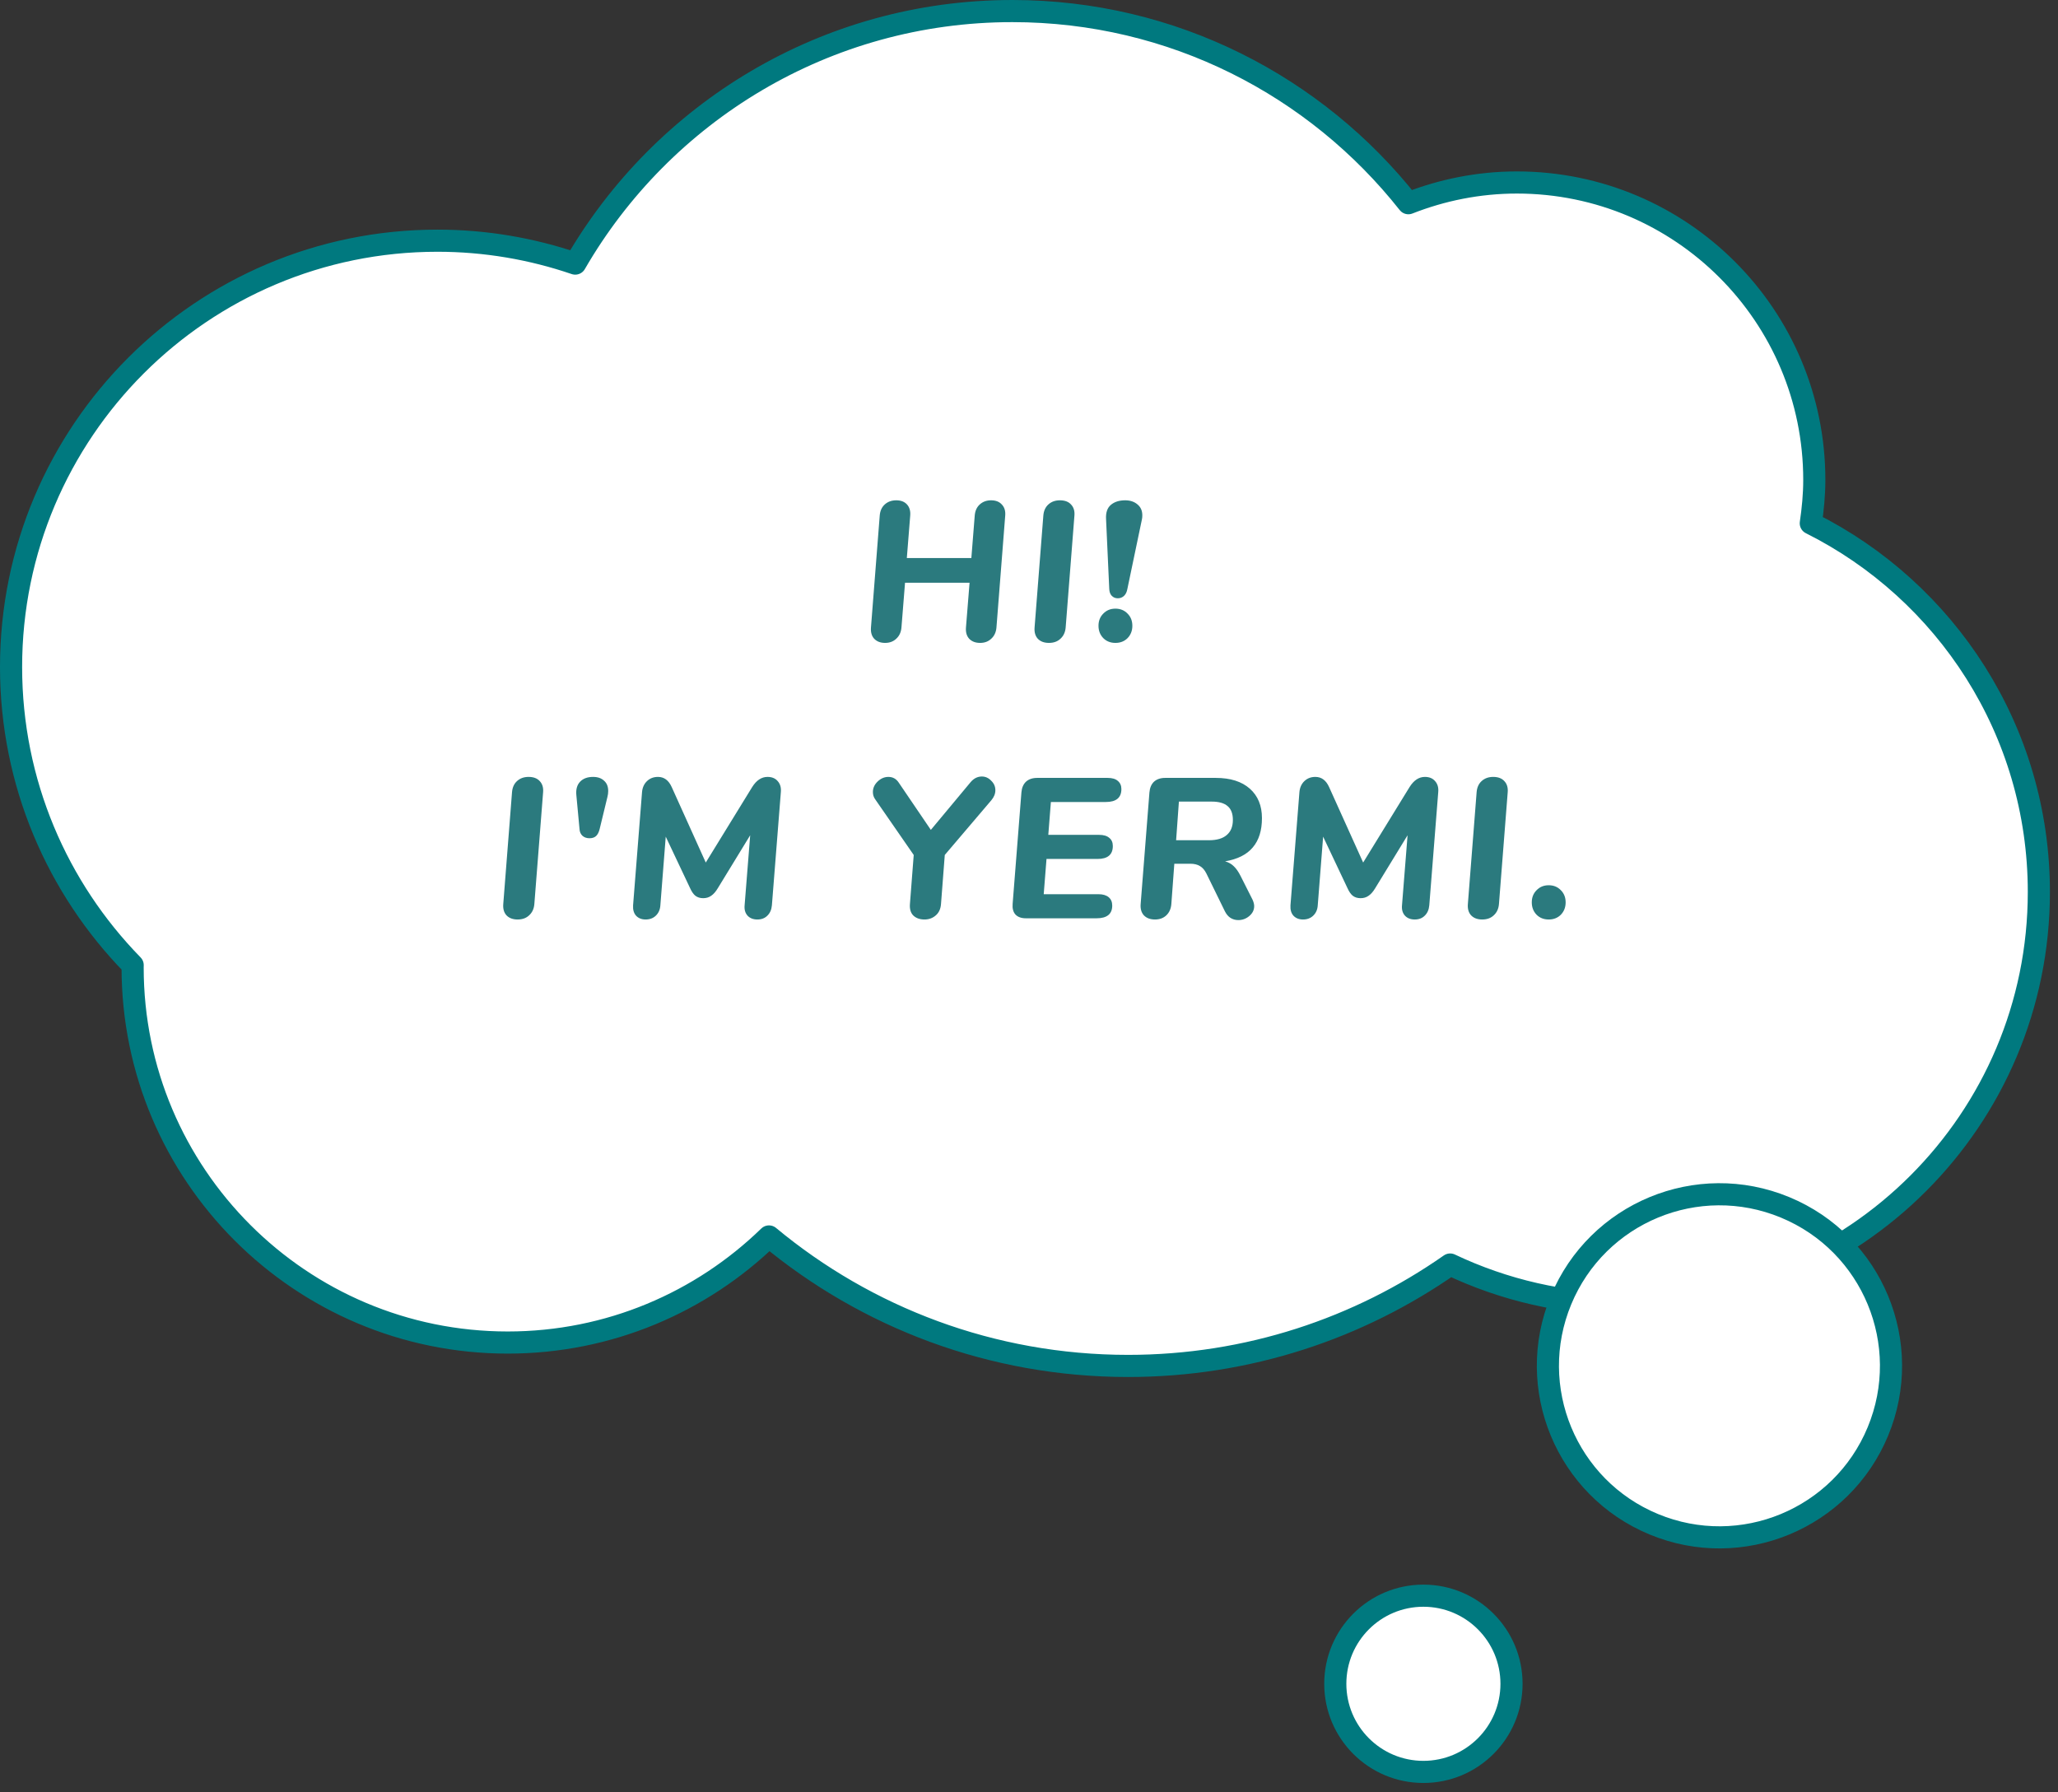
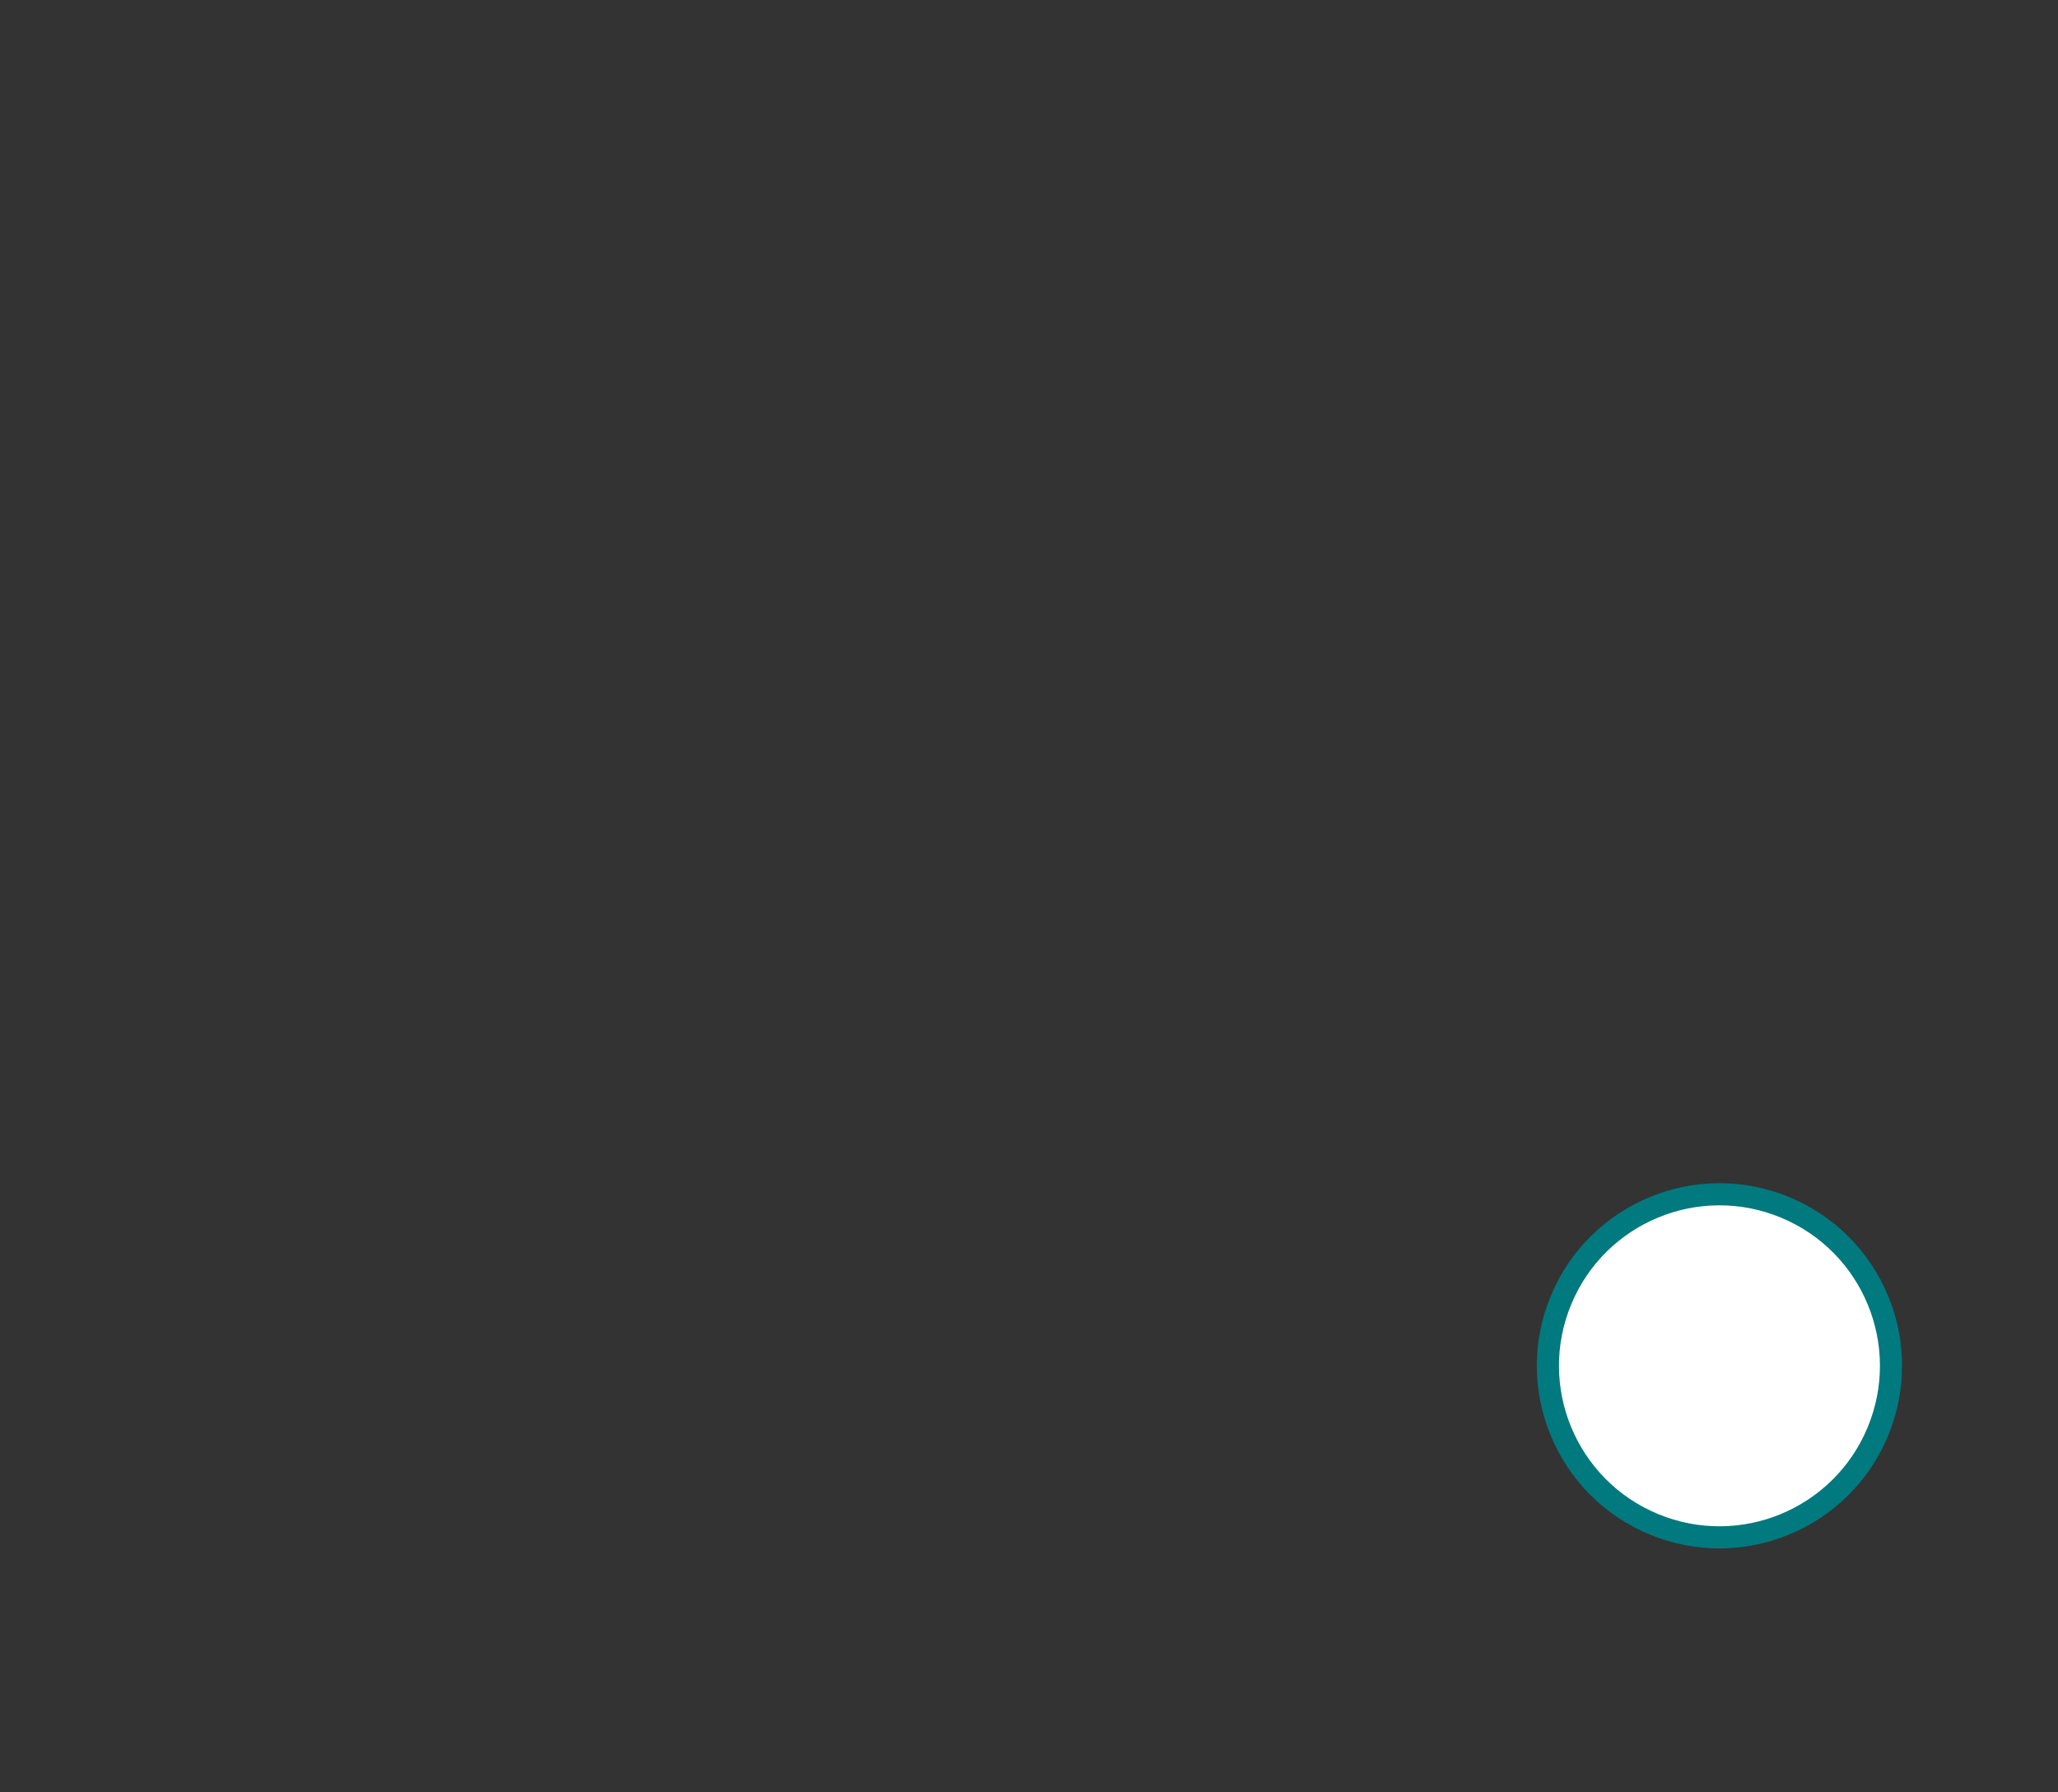
<svg xmlns="http://www.w3.org/2000/svg" width="186" height="162" viewBox="0 0 186 162" fill="none">
  <rect x="0" y="0" width="186" height="162" fill="#333333" stroke="none" />
-   <path d="M163.658 47.297C163.846 46.012 163.974 44.712 163.974 43.374C163.974 28.528 151.94 16.494 137.095 16.494C133.631 16.494 130.33 17.172 127.288 18.367C118.936 7.795 106.013 1 91.491 1C74.606 1 59.874 10.185 51.989 23.824C48.081 22.49 43.898 21.755 39.537 21.755C18.254 21.755 1 39.009 1 60.292C1 70.781 5.195 80.282 11.99 87.232C11.99 87.304 11.986 87.372 11.986 87.443C11.986 106.167 27.164 121.345 45.888 121.345C55.069 121.345 63.394 117.689 69.5 111.756C78.304 119.064 89.614 123.459 101.954 123.459C112.785 123.459 122.814 120.063 131.064 114.293C135.9 116.588 141.308 117.877 147.018 117.877C167.593 117.877 184.27 101.2 184.27 80.625C184.274 66.036 175.877 53.41 163.658 47.297Z" fill="white" stroke="#00797F" stroke-width="2" stroke-miterlimit="10" stroke-linecap="round" stroke-linejoin="round" />
  <path d="M169.724 129.38C173.001 121.47 169.245 112.402 161.335 109.126C153.425 105.85 144.357 109.606 141.081 117.515C137.804 125.425 141.561 134.493 149.47 137.769C157.38 141.046 166.448 137.29 169.724 129.38Z" fill="white" stroke="#00797F" stroke-width="2" stroke-miterlimit="10" stroke-linecap="round" stroke-linejoin="round" />
-   <path d="M128.645 160.153C133.044 160.153 136.609 156.587 136.609 152.189C136.609 147.791 133.044 144.225 128.645 144.225C124.247 144.225 120.682 147.791 120.682 152.189C120.682 156.587 124.247 160.153 128.645 160.153Z" fill="white" stroke="#00797F" stroke-width="2" stroke-miterlimit="10" stroke-linecap="round" stroke-linejoin="round" />
-   <path d="M89.572 45.22C89.992 45.22 90.316 45.346 90.544 45.598C90.784 45.85 90.886 46.186 90.85 46.606L90.058 56.722C90.022 57.142 89.866 57.478 89.59 57.73C89.326 57.982 88.99 58.108 88.582 58.108C88.162 58.108 87.832 57.982 87.592 57.73C87.364 57.478 87.268 57.136 87.304 56.704L87.628 52.672H81.796L81.472 56.722C81.436 57.142 81.28 57.478 81.004 57.73C80.74 57.982 80.404 58.108 79.996 58.108C79.576 58.108 79.246 57.982 79.006 57.73C78.778 57.478 78.682 57.136 78.718 56.704L79.51 46.588C79.546 46.168 79.696 45.838 79.96 45.598C80.236 45.346 80.584 45.22 81.004 45.22C81.424 45.22 81.748 45.346 81.976 45.598C82.204 45.85 82.3 46.186 82.264 46.606L81.958 50.44H87.79L88.096 46.588C88.132 46.168 88.282 45.838 88.546 45.598C88.822 45.346 89.164 45.22 89.572 45.22ZM94.801 58.108C94.369 58.108 94.033 57.982 93.793 57.73C93.565 57.478 93.469 57.136 93.505 56.704L94.297 46.588C94.333 46.168 94.483 45.838 94.747 45.598C95.023 45.346 95.371 45.22 95.791 45.22C96.235 45.22 96.571 45.346 96.799 45.598C97.039 45.85 97.141 46.186 97.105 46.606L96.313 56.722C96.277 57.142 96.121 57.478 95.845 57.73C95.581 57.982 95.233 58.108 94.801 58.108ZM101.027 54.076C100.811 54.076 100.631 54.004 100.487 53.86C100.343 53.716 100.265 53.506 100.253 53.23L99.965 46.93C99.929 46.342 100.073 45.91 100.397 45.634C100.721 45.358 101.153 45.22 101.693 45.22C102.137 45.22 102.503 45.34 102.791 45.58C103.091 45.82 103.241 46.15 103.241 46.57C103.241 46.726 103.229 46.852 103.205 46.948L101.891 53.23C101.843 53.506 101.741 53.716 101.585 53.86C101.429 54.004 101.243 54.076 101.027 54.076ZM100.811 58.108C100.367 58.108 100.001 57.964 99.713 57.676C99.425 57.376 99.281 57.004 99.281 56.56C99.281 56.116 99.425 55.75 99.713 55.462C100.001 55.162 100.367 55.012 100.811 55.012C101.255 55.012 101.621 55.162 101.909 55.462C102.197 55.75 102.341 56.116 102.341 56.56C102.341 57.004 102.197 57.376 101.909 57.676C101.621 57.964 101.255 58.108 100.811 58.108ZM46.781 83.108C46.349 83.108 46.013 82.982 45.773 82.73C45.545 82.478 45.449 82.136 45.485 81.704L46.277 71.588C46.313 71.168 46.463 70.838 46.727 70.598C47.003 70.346 47.351 70.22 47.771 70.22C48.215 70.22 48.551 70.346 48.779 70.598C49.019 70.85 49.121 71.186 49.085 71.606L48.293 81.722C48.257 82.142 48.101 82.478 47.825 82.73C47.561 82.982 47.213 83.108 46.781 83.108ZM53.277 75.764C53.025 75.764 52.815 75.692 52.647 75.548C52.479 75.392 52.389 75.188 52.377 74.936L52.089 71.858C52.041 71.342 52.155 70.94 52.431 70.652C52.707 70.364 53.097 70.22 53.601 70.22C54.021 70.22 54.351 70.334 54.591 70.562C54.843 70.778 54.969 71.09 54.969 71.498C54.969 71.678 54.945 71.858 54.897 72.038L54.195 74.936C54.123 75.224 54.015 75.434 53.871 75.566C53.727 75.698 53.529 75.764 53.277 75.764ZM69.367 70.22C69.763 70.22 70.069 70.346 70.285 70.598C70.513 70.85 70.609 71.18 70.573 71.588L69.763 81.83C69.727 82.226 69.589 82.538 69.349 82.766C69.121 82.994 68.821 83.108 68.449 83.108C68.077 83.108 67.783 82.994 67.567 82.766C67.351 82.526 67.261 82.214 67.297 81.83L67.801 75.494L64.885 80.264C64.693 80.588 64.489 80.822 64.273 80.966C64.069 81.11 63.829 81.182 63.553 81.182C63.277 81.182 63.043 81.11 62.851 80.966C62.671 80.822 62.509 80.588 62.365 80.264L60.169 75.62L59.683 81.83C59.659 82.214 59.521 82.526 59.269 82.766C59.029 82.994 58.723 83.108 58.351 83.108C57.991 83.108 57.703 82.994 57.487 82.766C57.283 82.538 57.193 82.226 57.217 81.83L58.027 71.588C58.063 71.18 58.213 70.85 58.477 70.598C58.741 70.346 59.071 70.22 59.467 70.22C60.019 70.22 60.433 70.526 60.709 71.138L63.787 77.96L67.981 71.138C68.365 70.526 68.827 70.22 69.367 70.22ZM87.728 70.688C88.016 70.352 88.353 70.184 88.737 70.184C89.061 70.184 89.343 70.31 89.582 70.562C89.835 70.802 89.96 71.09 89.96 71.426C89.96 71.738 89.841 72.038 89.6 72.326L85.388 77.276L85.046 81.722C85.01 82.166 84.849 82.508 84.561 82.748C84.284 82.988 83.948 83.108 83.552 83.108C83.132 83.108 82.796 82.988 82.544 82.748C82.305 82.508 82.203 82.16 82.239 81.704L82.581 77.276L79.106 72.254C78.963 72.062 78.891 71.84 78.891 71.588C78.891 71.228 79.034 70.91 79.323 70.634C79.611 70.358 79.934 70.22 80.294 70.22C80.691 70.22 81.002 70.394 81.231 70.742L84.129 75.008L87.728 70.688ZM94.978 72.488L94.744 75.458H99.334C99.742 75.458 100.048 75.548 100.252 75.728C100.468 75.896 100.576 76.142 100.576 76.466C100.576 77.246 100.114 77.636 99.19 77.636H94.582L94.33 80.822H99.28C99.676 80.822 99.982 80.912 100.198 81.092C100.414 81.272 100.522 81.524 100.522 81.848C100.522 82.616 100.048 83 99.1 83H92.728C92.308 83 91.99 82.886 91.774 82.658C91.57 82.43 91.486 82.106 91.522 81.686L92.314 71.624C92.35 71.204 92.488 70.88 92.728 70.652C92.98 70.424 93.316 70.31 93.736 70.31H100.108C100.516 70.31 100.822 70.4 101.026 70.58C101.242 70.76 101.35 71.006 101.35 71.318C101.35 72.098 100.882 72.488 99.946 72.488H94.978ZM113.208 81.326C113.304 81.542 113.352 81.734 113.352 81.902C113.352 82.25 113.202 82.55 112.902 82.802C112.614 83.042 112.284 83.162 111.912 83.162C111.66 83.162 111.426 83.096 111.21 82.964C111.006 82.832 110.838 82.634 110.706 82.37L109.032 78.95C108.876 78.638 108.684 78.416 108.456 78.284C108.228 78.14 107.934 78.068 107.574 78.068H106.134L105.864 81.722C105.828 82.142 105.678 82.478 105.414 82.73C105.15 82.982 104.808 83.108 104.388 83.108C103.956 83.108 103.62 82.982 103.38 82.73C103.152 82.478 103.056 82.136 103.092 81.704L103.884 71.624C103.92 71.204 104.058 70.88 104.298 70.652C104.55 70.424 104.886 70.31 105.306 70.31H109.878C111.198 70.31 112.224 70.634 112.956 71.282C113.688 71.93 114.054 72.818 114.054 73.946C114.054 75.062 113.778 75.944 113.226 76.592C112.686 77.24 111.852 77.66 110.724 77.852C111.036 77.936 111.3 78.086 111.516 78.302C111.732 78.506 111.936 78.8 112.128 79.184L113.208 81.326ZM109.266 75.944C109.974 75.944 110.508 75.788 110.868 75.476C111.24 75.164 111.426 74.708 111.426 74.108C111.426 73.544 111.27 73.13 110.958 72.866C110.646 72.59 110.166 72.452 109.518 72.452H106.548L106.296 75.944H109.266ZM128.781 70.22C129.177 70.22 129.483 70.346 129.699 70.598C129.927 70.85 130.023 71.18 129.987 71.588L129.177 81.83C129.141 82.226 129.003 82.538 128.763 82.766C128.535 82.994 128.235 83.108 127.863 83.108C127.491 83.108 127.197 82.994 126.981 82.766C126.765 82.526 126.675 82.214 126.711 81.83L127.215 75.494L124.299 80.264C124.107 80.588 123.903 80.822 123.687 80.966C123.483 81.11 123.243 81.182 122.967 81.182C122.691 81.182 122.457 81.11 122.265 80.966C122.085 80.822 121.923 80.588 121.779 80.264L119.583 75.62L119.097 81.83C119.073 82.214 118.935 82.526 118.683 82.766C118.443 82.994 118.137 83.108 117.765 83.108C117.405 83.108 117.117 82.994 116.901 82.766C116.697 82.538 116.607 82.226 116.631 81.83L117.441 71.588C117.477 71.18 117.627 70.85 117.891 70.598C118.155 70.346 118.485 70.22 118.881 70.22C119.433 70.22 119.847 70.526 120.123 71.138L123.201 77.96L127.395 71.138C127.779 70.526 128.241 70.22 128.781 70.22ZM133.961 83.108C133.529 83.108 133.193 82.982 132.953 82.73C132.725 82.478 132.629 82.136 132.665 81.704L133.457 71.588C133.493 71.168 133.643 70.838 133.907 70.598C134.183 70.346 134.531 70.22 134.951 70.22C135.395 70.22 135.731 70.346 135.959 70.598C136.199 70.85 136.301 71.186 136.265 71.606L135.473 81.722C135.437 82.142 135.281 82.478 135.005 82.73C134.741 82.982 134.393 83.108 133.961 83.108ZM139.971 83.108C139.527 83.108 139.161 82.964 138.873 82.676C138.585 82.376 138.441 82.004 138.441 81.56C138.441 81.116 138.585 80.75 138.873 80.462C139.161 80.162 139.527 80.012 139.971 80.012C140.415 80.012 140.781 80.162 141.069 80.462C141.357 80.75 141.501 81.116 141.501 81.56C141.501 82.004 141.357 82.376 141.069 82.676C140.781 82.964 140.415 83.108 139.971 83.108Z" fill="#2B7A7E" />
</svg>